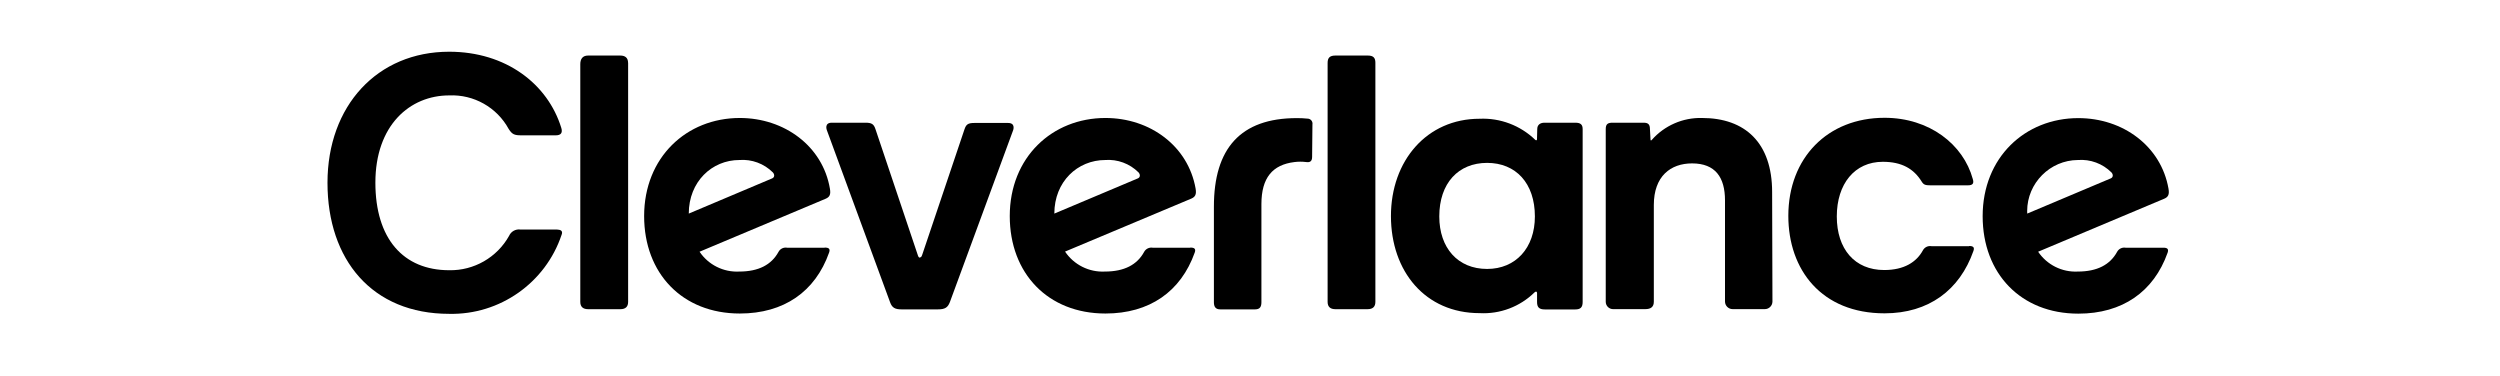
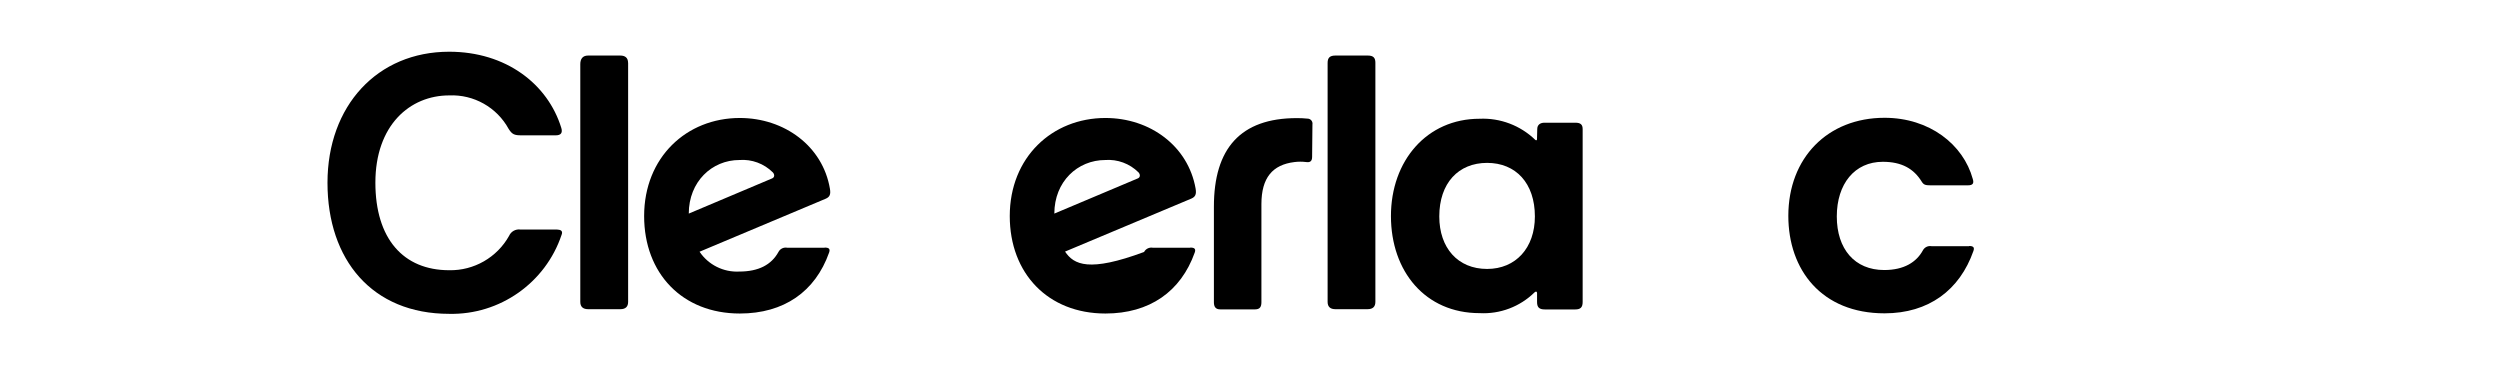
<svg xmlns="http://www.w3.org/2000/svg" width="100%" height="100%" viewBox="0 0 392 59" version="1.1" xml:space="preserve" style="fill-rule:evenodd;clip-rule:evenodd;stroke-linejoin:round;stroke-miterlimit:2;">
  <path d="M308.76,38.6L302.85,38.6C302.303,38.504 301.754,38.776 301.5,39.27C300.5,41.09 298.58,42.34 295.44,42.34C290.81,42.34 288.01,39.04 288.01,33.94C288.01,28.84 290.8,25.37 295.22,25.37C298.22,25.37 300.09,26.47 301.33,28.49C301.63,28.97 301.9,29.06 302.69,29.06L308.55,29.06C309.34,29.06 309.55,28.76 309.33,28.06C307.85,22.65 302.54,18.47 295.5,18.47C286.57,18.47 280.41,24.76 280.41,33.85C280.41,42.31 285.62,49.13 295.5,49.13C302.42,49.13 307.28,45.48 309.43,39.36C309.63,38.8 309.43,38.57 308.76,38.57" style="fill-rule:nonzero;" />
-   <path d="M325.82,25.09C327.768,24.943 329.686,25.651 331.07,27.03C331.36,27.34 331.37,27.78 330.99,27.96L317.87,33.49C317.863,33.357 317.86,33.223 317.86,33.09C317.86,28.716 321.446,25.112 325.82,25.09M339.17,38.84L333.29,38.84C332.747,38.748 332.203,39.02 331.95,39.51C330.85,41.51 328.84,42.58 325.8,42.58C323.327,42.707 320.962,41.524 319.58,39.47L339.35,31.16C339.98,30.89 340.18,30.5 340.02,29.58C338.86,22.94 332.91,18.52 325.88,18.52C317.54,18.52 310.88,24.68 310.88,33.9C310.88,42.9 316.88,49.18 325.88,49.18C332.79,49.18 337.7,45.75 339.88,39.63C340.07,39.07 339.88,38.84 339.21,38.84" style="fill-rule:nonzero;" />
-   <path d="M173.27,25.09C175.218,24.943 177.136,25.651 178.52,27.03C178.8,27.34 178.82,27.78 178.44,27.96L165.32,33.49C165.32,28.49 168.95,25.09 173.32,25.09M186.61,38.84L180.74,38.84C180.194,38.75 179.649,39.021 179.39,39.51C178.3,41.51 176.29,42.58 173.25,42.58C170.764,42.707 168.387,41.517 167,39.45L186.8,31.14C187.42,30.87 187.63,30.48 187.47,29.56C186.3,22.92 180.36,18.5 173.33,18.5C164.99,18.5 158.33,24.66 158.33,33.88C158.33,42.88 164.33,49.16 173.33,49.16C180.24,49.16 185.15,45.73 187.33,39.61C187.53,39.05 187.33,38.82 186.66,38.82" style="fill-rule:nonzero;" />
+   <path d="M173.27,25.09C175.218,24.943 177.136,25.651 178.52,27.03C178.8,27.34 178.82,27.78 178.44,27.96L165.32,33.49C165.32,28.49 168.95,25.09 173.32,25.09M186.61,38.84L180.74,38.84C180.194,38.75 179.649,39.021 179.39,39.51C170.764,42.707 168.387,41.517 167,39.45L186.8,31.14C187.42,30.87 187.63,30.48 187.47,29.56C186.3,22.92 180.36,18.5 173.33,18.5C164.99,18.5 158.33,24.66 158.33,33.88C158.33,42.88 164.33,49.16 173.33,49.16C180.24,49.16 185.15,45.73 187.33,39.61C187.53,39.05 187.33,38.82 186.66,38.82" style="fill-rule:nonzero;" />
  <path d="M115.93,25.09C117.878,24.941 119.797,25.65 121.18,27.03C121.47,27.34 121.48,27.78 121.1,27.96L108,33.49C108,28.49 111.63,25.09 115.94,25.09M129.28,38.84L123.41,38.84C122.863,38.744 122.314,39.016 122.06,39.51C120.96,41.51 118.96,42.58 115.91,42.58C113.437,42.707 111.072,41.524 109.69,39.47L129.47,31.16C130.09,30.89 130.29,30.5 130.13,29.58C129,22.92 123,18.5 116,18.5C107.66,18.5 101,24.66 101,33.88C101,42.88 107,49.16 116,49.16C122.92,49.16 127.83,45.73 130,39.61C130.2,39.05 130,38.82 129.33,38.82" style="fill-rule:nonzero;" />
-   <path d="M277.87,30.11C277.87,22.4 273.64,18.5 266.87,18.5C263.869,18.426 260.984,19.687 259,21.94C258.89,22.08 258.8,22.05 258.8,21.86L258.71,20.24C258.71,19.5 258.43,19.24 257.71,19.24L252.86,19.24C252.09,19.24 251.78,19.46 251.78,20.24L251.78,47.32C251.78,47.321 251.78,47.321 251.78,47.322C251.78,47.953 252.299,48.472 252.93,48.472C252.953,48.472 252.977,48.471 253,48.47L258,48.47C258.86,48.47 259.32,48.11 259.32,47.31L259.32,32.14C259.32,27.64 261.94,25.62 265.32,25.62C268.97,25.62 270.48,27.82 270.48,31.41L270.48,47.25C270.48,47.26 270.48,47.27 270.48,47.28C270.48,47.933 271.017,48.47 271.67,48.47C271.68,48.47 271.69,48.47 271.7,48.47L276.7,48.47C276.71,48.47 276.72,48.47 276.73,48.47C277.383,48.47 277.92,47.933 277.92,47.28C277.92,47.27 277.92,47.26 277.92,47.25L277.87,30.11Z" style="fill-rule:nonzero;" />
  <path d="M233.18,42.17C228.58,42.17 225.68,38.87 225.68,33.94C225.68,28.71 228.68,25.54 233.18,25.54C237.68,25.54 240.67,28.72 240.67,33.94C240.67,38.87 237.67,42.17 233.18,42.17M247,19.24L242.18,19.24C241.51,19.24 241.04,19.57 241.04,20.24L241,21.84C241,22 240.86,22.06 240.72,21.92C238.392,19.669 235.235,18.474 232,18.62C223.73,18.62 218.1,25.2 218.1,33.88C218.1,42.56 223.49,49.1 232,49.1C235.202,49.274 238.334,48.089 240.62,45.84C240.8,45.66 241.01,45.69 241.01,45.95L241.01,47.36C241.01,48.21 241.37,48.52 242.23,48.52L247,48.52C247.79,48.52 248.16,48.22 248.16,47.36L248.16,20.24C248.16,19.53 247.83,19.24 247.01,19.24" style="fill-rule:nonzero;" />
  <path d="M205.79,19.51C205.797,19.467 205.801,19.424 205.801,19.38C205.801,18.952 205.449,18.6 205.021,18.6C205.017,18.6 205.014,18.6 205.01,18.6C204.455,18.543 203.898,18.516 203.34,18.52C194.49,18.52 190.34,23.3 190.34,32.4L190.34,47.4C190.34,48.13 190.63,48.51 191.34,48.51L196.79,48.51C197.56,48.51 197.79,48.1 197.79,47.38L197.79,32.01C197.79,27.86 199.54,25.83 202.97,25.41C203.581,25.333 204.199,25.333 204.81,25.41C205.43,25.5 205.74,25.27 205.74,24.6L205.79,19.51Z" style="fill-rule:nonzero;" />
  <path d="M87.41,35.99L81.61,35.99C80.858,35.882 80.122,36.294 79.82,36.99C77.927,40.371 74.314,42.444 70.44,42.37C63.24,42.37 58.86,37.43 58.86,28.64C58.86,19.64 64.26,14.96 70.44,14.96C74.29,14.791 77.915,16.837 79.76,20.22C80.31,21.08 80.66,21.22 81.76,21.22L87.14,21.22C87.95,21.22 88.25,20.83 88.01,20.05C85.89,13.17 79.34,8.11 70.43,8.11C59.17,8.11 51.35,16.58 51.35,28.66C51.35,40.74 58.35,49.21 70.43,49.21C78.357,49.391 85.527,44.357 88.05,36.84C88.27,36.32 88.05,36.01 87.41,36.01" style="fill-rule:nonzero;" />
  <path d="M215.66,9.84C215.66,9.09 215.37,8.71 214.48,8.71L209.4,8.71C208.52,8.71 208.17,9.05 208.17,9.87L208.17,47.34C208.17,48.1 208.59,48.48 209.38,48.48L214.44,48.48C215.29,48.48 215.66,48.06 215.66,47.33L215.66,9.84Z" style="fill-rule:nonzero;" />
  <path d="M98.48,9.84C98.48,9.09 98.05,8.71 97.26,8.71L92.21,8.71C91.35,8.71 90.99,9.25 90.99,10.06L90.99,47.34C90.99,48.1 91.42,48.48 92.21,48.48L97.27,48.48C98.12,48.48 98.49,48.06 98.49,47.33L98.49,9.84L98.48,9.84Z" style="fill-rule:nonzero;" />
-   <path d="M144.26,40.4C144.05,40.4 143.99,40.26 143.87,39.88L137.27,20.24C137.01,19.46 136.68,19.24 135.71,19.24L130.43,19.24C129.21,19.24 129.64,20.38 129.64,20.38L139.56,47.38C139.87,48.26 140.35,48.51 141.36,48.51L147.06,48.51C148.2,48.51 148.62,48.2 148.94,47.37L158.86,20.42C158.86,20.42 159.29,19.28 158.07,19.28L152.79,19.28C151.79,19.28 151.49,19.5 151.23,20.28L144.64,39.84C144.51,40.22 144.45,40.36 144.25,40.36L144.26,40.4Z" style="fill-rule:nonzero;" />
-   <rect x="0" y="0" width="391.18" height="58.68" style="fill:none;" />
</svg>